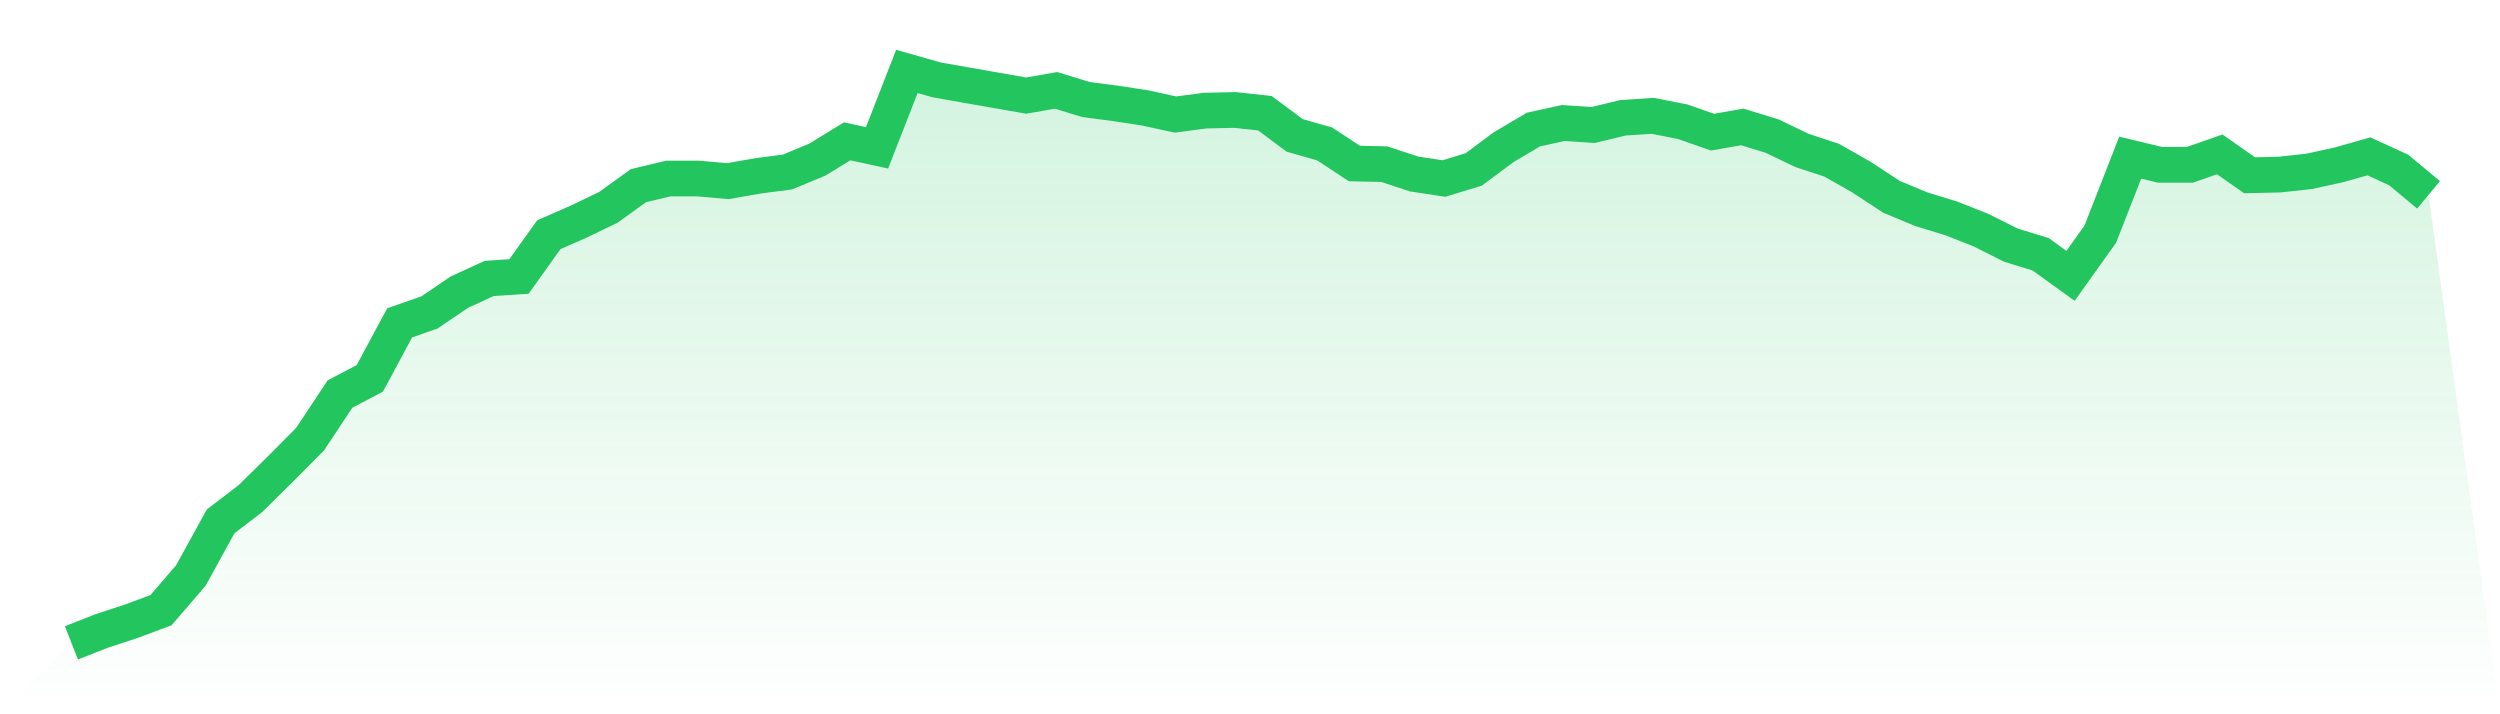
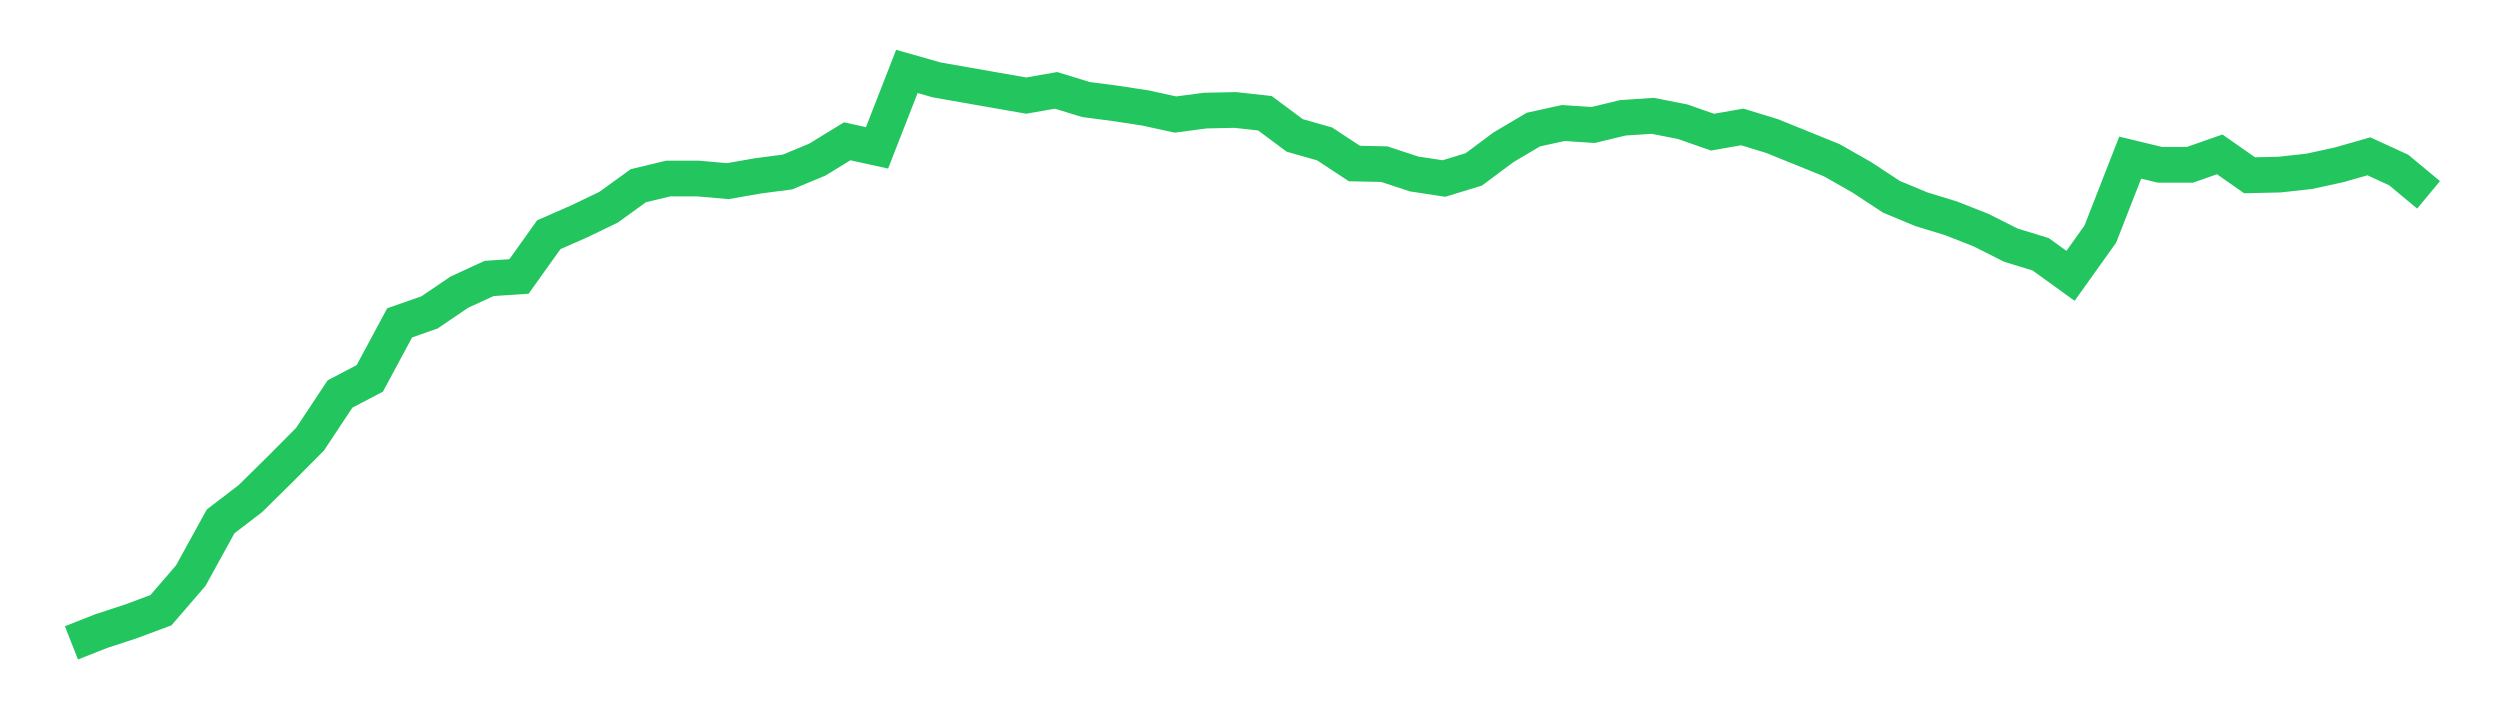
<svg xmlns="http://www.w3.org/2000/svg" viewBox="0 0 140 40">
  <defs>
    <linearGradient id="gradient" x1="0" x2="0" y1="0" y2="1">
      <stop offset="0%" stop-color="#22c55e" stop-opacity="0.2" />
      <stop offset="100%" stop-color="#22c55e" stop-opacity="0" />
    </linearGradient>
  </defs>
-   <path d="M4,36 L4,36 L5.671,35.342 L7.342,34.793 L9.013,34.171 L10.684,32.233 L12.354,29.198 L14.025,27.918 L15.696,26.272 L17.367,24.59 L19.038,22.066 L20.709,21.189 L22.38,18.08 L24.051,17.495 L25.722,16.361 L27.392,15.593 L29.063,15.483 L30.734,13.143 L32.405,12.411 L34.076,11.607 L35.747,10.4 L37.418,9.998 L39.089,9.998 L40.759,10.144 L42.43,9.851 L44.101,9.632 L45.772,8.937 L47.443,7.913 L49.114,8.279 L50.785,4 L52.456,4.475 L54.127,4.768 L55.797,5.061 L57.468,5.353 L59.139,5.061 L60.81,5.573 L62.481,5.792 L64.152,6.048 L65.823,6.414 L67.494,6.194 L69.165,6.158 L70.835,6.341 L72.506,7.584 L74.177,8.059 L75.848,9.157 L77.519,9.193 L79.19,9.742 L80.861,9.998 L82.532,9.486 L84.203,8.242 L85.873,7.255 L87.544,6.889 L89.215,6.999 L90.886,6.597 L92.557,6.487 L94.228,6.816 L95.899,7.401 L97.57,7.109 L99.24,7.621 L100.911,8.425 L102.582,8.974 L104.253,9.925 L105.924,11.022 L107.595,11.717 L109.266,12.229 L110.937,12.887 L112.608,13.728 L114.278,14.24 L115.949,15.447 L117.62,13.106 L119.291,8.827 L120.962,9.23 L122.633,9.23 L124.304,8.645 L125.975,9.815 L127.646,9.778 L129.316,9.595 L130.987,9.23 L132.658,8.754 L134.329,9.522 L136,10.912 L140,40 L0,40 z" fill="url(#gradient)" />
-   <path d="M4,36 L4,36 L5.671,35.342 L7.342,34.793 L9.013,34.171 L10.684,32.233 L12.354,29.198 L14.025,27.918 L15.696,26.272 L17.367,24.59 L19.038,22.066 L20.709,21.189 L22.38,18.08 L24.051,17.495 L25.722,16.361 L27.392,15.593 L29.063,15.483 L30.734,13.143 L32.405,12.411 L34.076,11.607 L35.747,10.4 L37.418,9.998 L39.089,9.998 L40.759,10.144 L42.43,9.851 L44.101,9.632 L45.772,8.937 L47.443,7.913 L49.114,8.279 L50.785,4 L52.456,4.475 L54.127,4.768 L55.797,5.061 L57.468,5.353 L59.139,5.061 L60.81,5.573 L62.481,5.792 L64.152,6.048 L65.823,6.414 L67.494,6.194 L69.165,6.158 L70.835,6.341 L72.506,7.584 L74.177,8.059 L75.848,9.157 L77.519,9.193 L79.19,9.742 L80.861,9.998 L82.532,9.486 L84.203,8.242 L85.873,7.255 L87.544,6.889 L89.215,6.999 L90.886,6.597 L92.557,6.487 L94.228,6.816 L95.899,7.401 L97.57,7.109 L99.24,7.621 L100.911,8.425 L102.582,8.974 L104.253,9.925 L105.924,11.022 L107.595,11.717 L109.266,12.229 L110.937,12.887 L112.608,13.728 L114.278,14.24 L115.949,15.447 L117.62,13.106 L119.291,8.827 L120.962,9.23 L122.633,9.23 L124.304,8.645 L125.975,9.815 L127.646,9.778 L129.316,9.595 L130.987,9.23 L132.658,8.754 L134.329,9.522 L136,10.912" fill="none" stroke="#22c55e" stroke-width="2" />
+   <path d="M4,36 L4,36 L5.671,35.342 L7.342,34.793 L9.013,34.171 L10.684,32.233 L12.354,29.198 L14.025,27.918 L15.696,26.272 L17.367,24.59 L19.038,22.066 L20.709,21.189 L22.38,18.08 L24.051,17.495 L25.722,16.361 L27.392,15.593 L29.063,15.483 L30.734,13.143 L32.405,12.411 L34.076,11.607 L35.747,10.4 L37.418,9.998 L39.089,9.998 L40.759,10.144 L42.43,9.851 L44.101,9.632 L45.772,8.937 L47.443,7.913 L49.114,8.279 L50.785,4 L52.456,4.475 L54.127,4.768 L55.797,5.061 L57.468,5.353 L59.139,5.061 L60.81,5.573 L62.481,5.792 L64.152,6.048 L65.823,6.414 L67.494,6.194 L69.165,6.158 L70.835,6.341 L72.506,7.584 L74.177,8.059 L75.848,9.157 L77.519,9.193 L79.19,9.742 L80.861,9.998 L82.532,9.486 L84.203,8.242 L85.873,7.255 L87.544,6.889 L89.215,6.999 L90.886,6.597 L92.557,6.487 L94.228,6.816 L95.899,7.401 L97.57,7.109 L99.24,7.621 L102.582,8.974 L104.253,9.925 L105.924,11.022 L107.595,11.717 L109.266,12.229 L110.937,12.887 L112.608,13.728 L114.278,14.24 L115.949,15.447 L117.62,13.106 L119.291,8.827 L120.962,9.23 L122.633,9.23 L124.304,8.645 L125.975,9.815 L127.646,9.778 L129.316,9.595 L130.987,9.23 L132.658,8.754 L134.329,9.522 L136,10.912" fill="none" stroke="#22c55e" stroke-width="2" />
</svg>